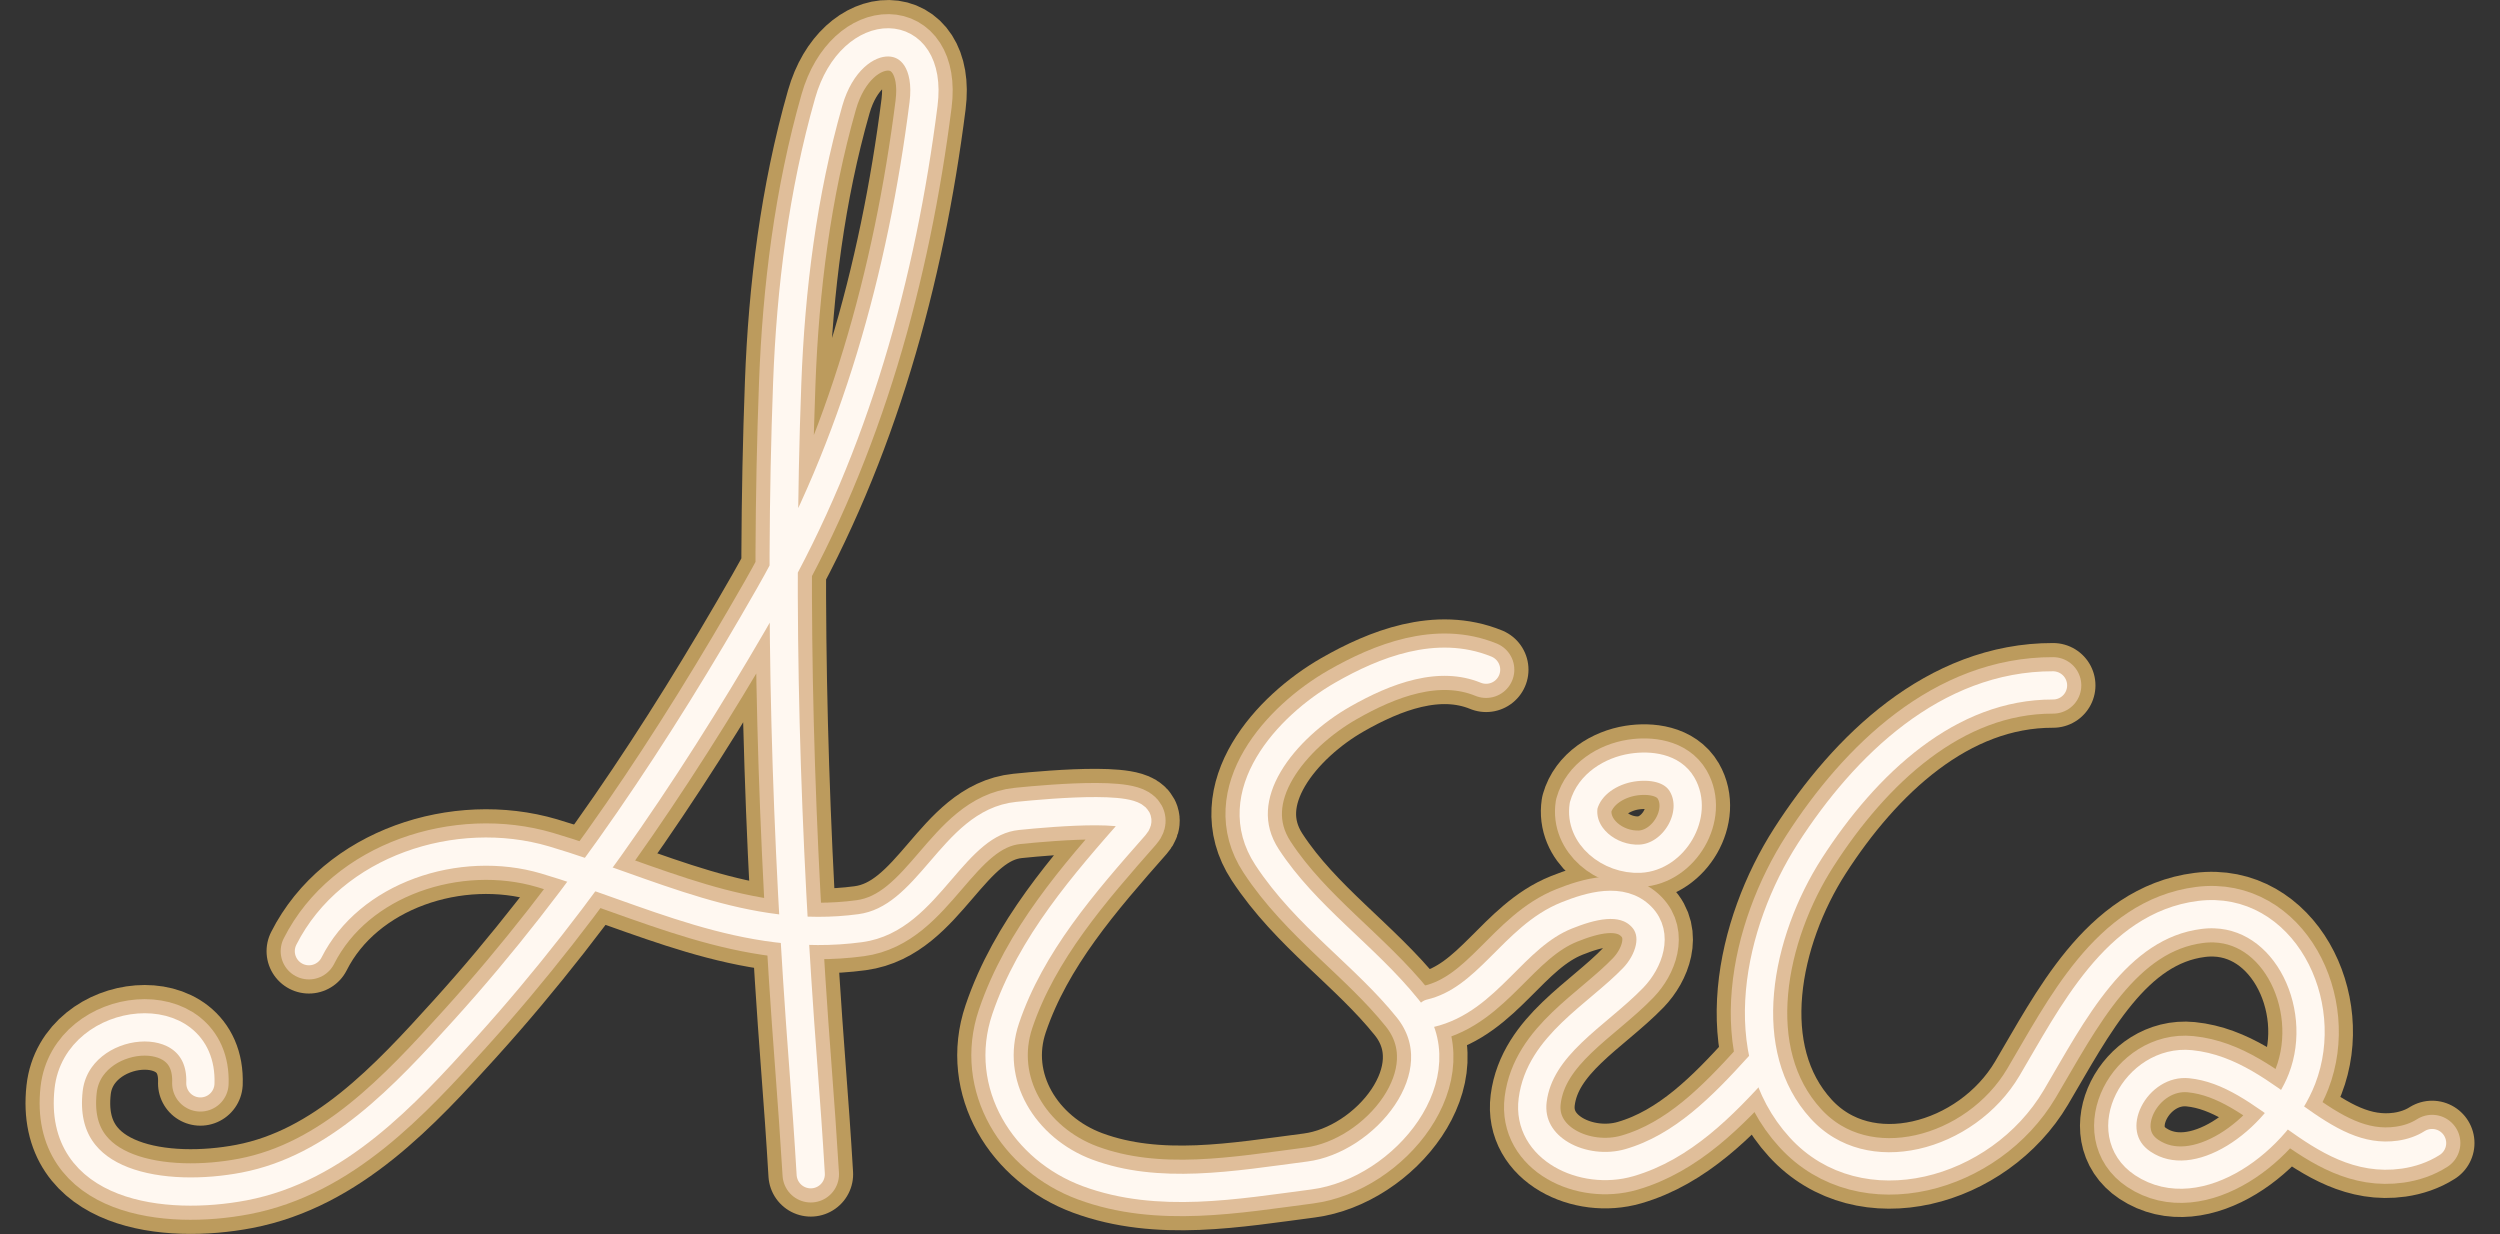
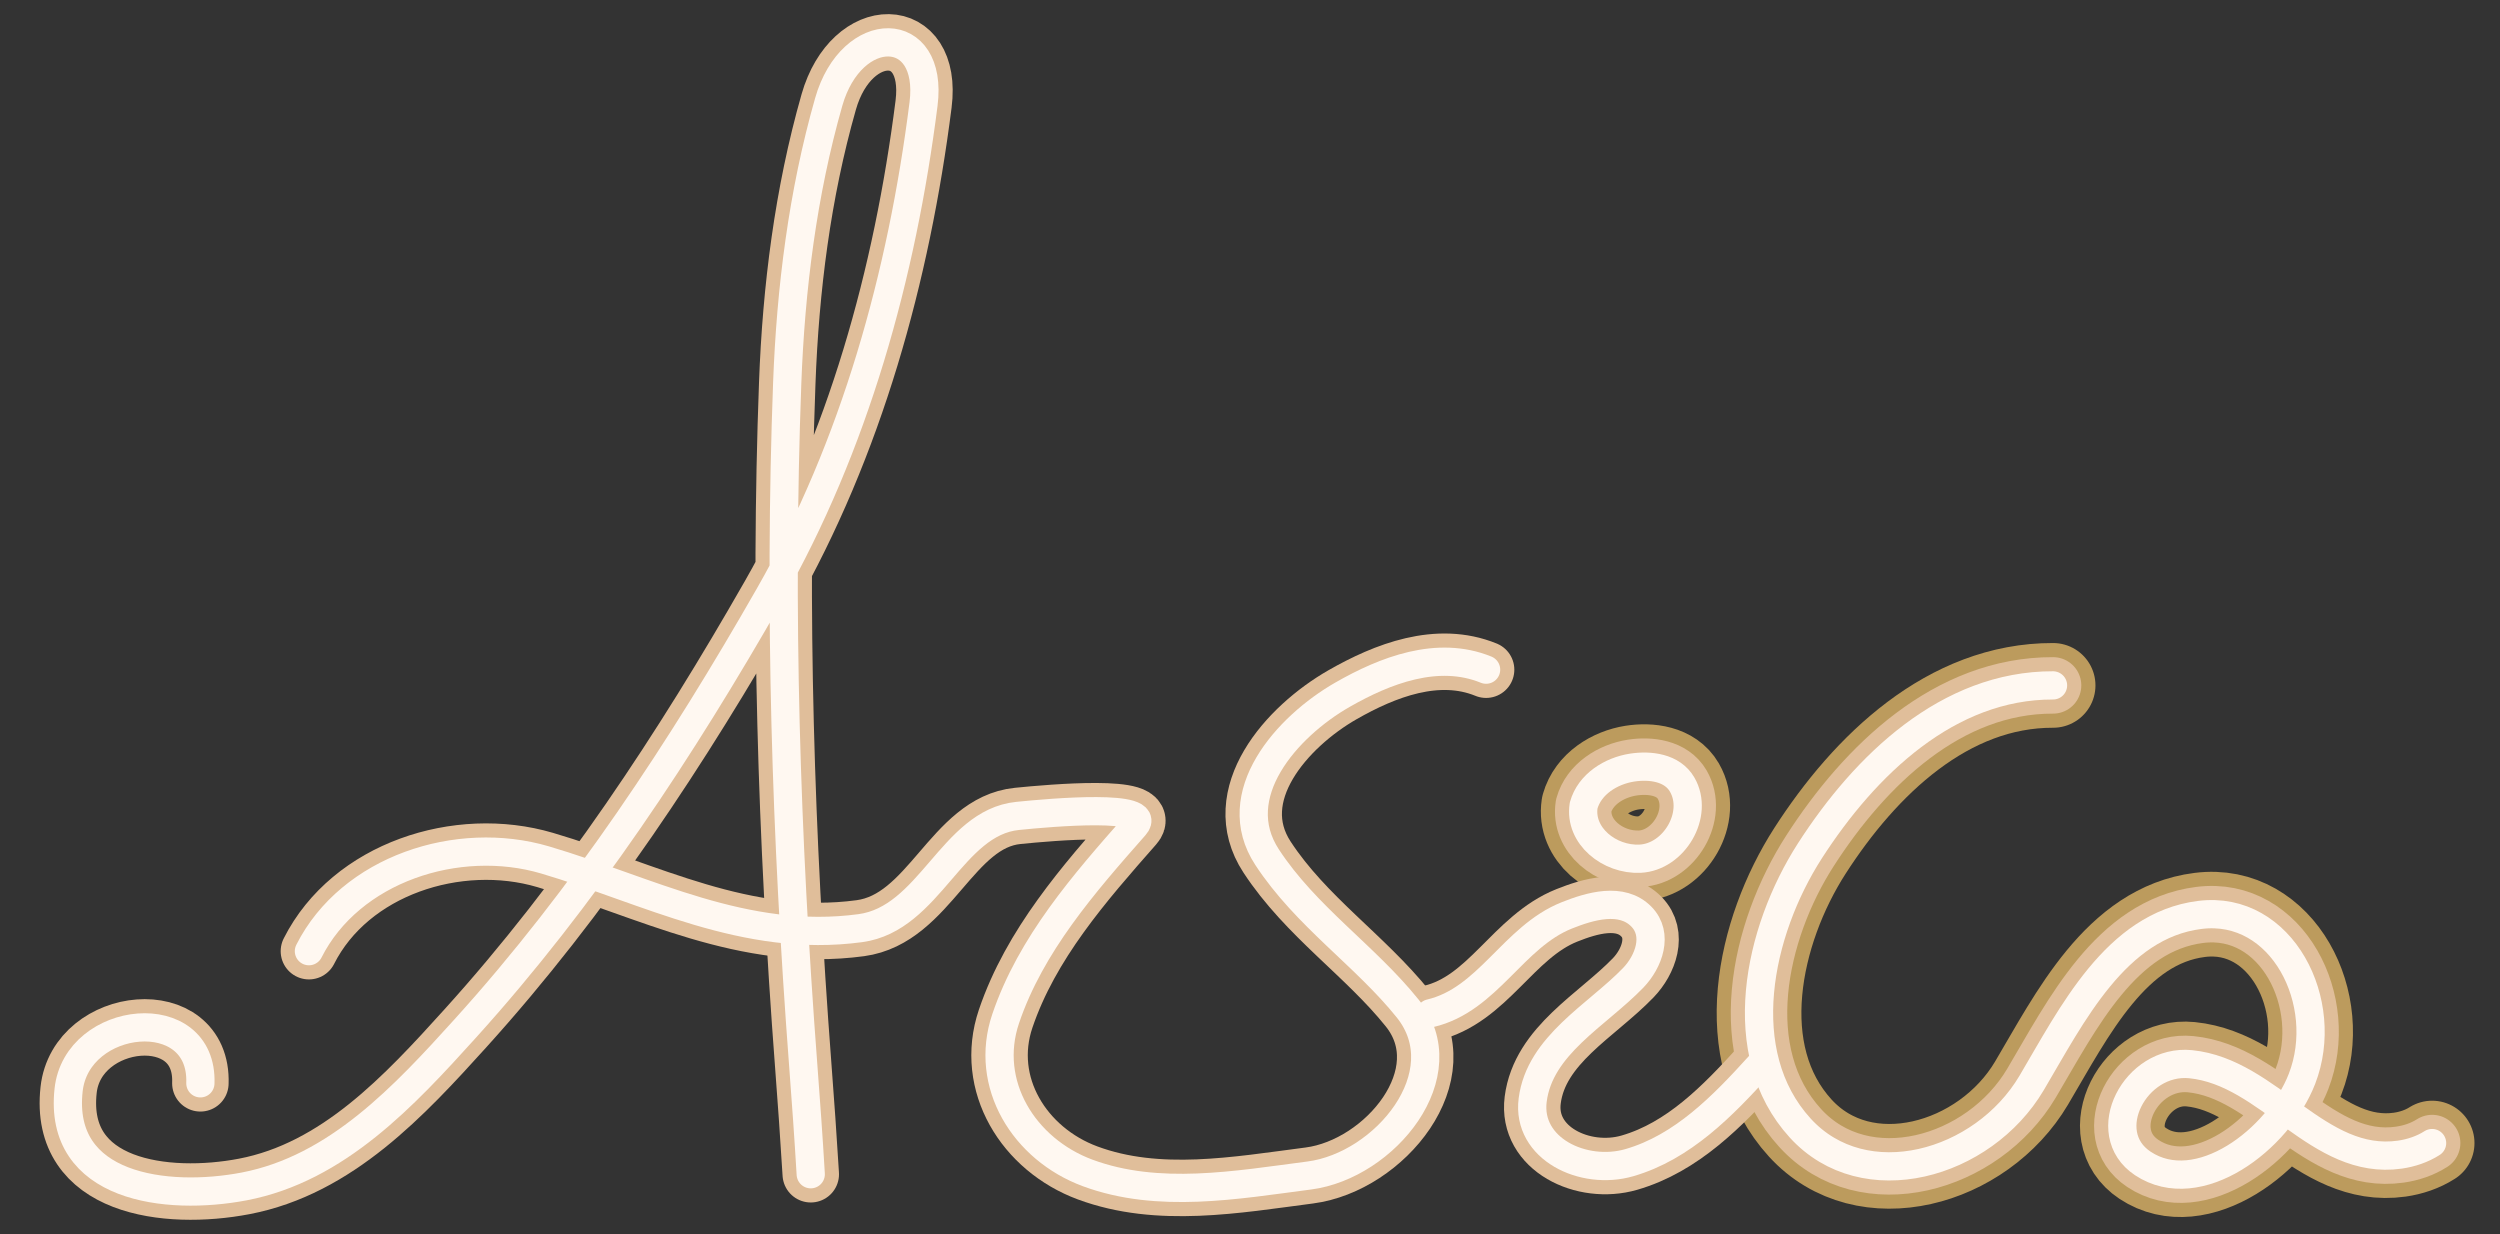
<svg xmlns="http://www.w3.org/2000/svg" data-bbox="1.846 1.152 64.305 31.257" viewBox="0 0 67.997 33.57" height="126.878" width="256.996" data-type="ugc">
  <rect x="0" y="0" width="67.997" height="33.57" fill="#333333" stroke="none" />
  <g stroke="#803300">
-     <path d="M5.45 29.465c.08-2.227-3.359-1.875-3.584.18-.294 2.67 2.665 3.028 4.773 2.625 2.53-.482 4.37-2.476 6.014-4.295 3.23-3.572 5.891-7.62 8.27-11.783 2.332-4.083 3.609-8.722 4.197-13.36.281-2.218-1.958-2.242-2.58-.058-.708 2.483-1.033 5.078-1.128 7.646-.23 6.178-.034 12.36.433 18.528.076.996.148 1.992.207 2.99" fill="none" stroke="#bc9b5d" stroke-width="2.304" stroke-linecap="round" stroke-linejoin="round" />
-     <path d="M8.402 25.871c1.127-2.234 4.05-3.181 6.423-2.482 2.791.824 5.44 2.279 8.574 1.857 1.896-.256 2.483-2.872 4.279-3.054.939-.096 3.723-.336 3.19.27-1.384 1.571-2.832 3.224-3.515 5.247-.601 1.776.497 3.552 2.231 4.194 1.927.713 4.049.326 6.028.069 2.058-.268 4.104-2.76 2.678-4.537-1.163-1.45-2.768-2.507-3.826-4.122-1.11-1.694.533-3.548 2.051-4.417 1.157-.662 2.589-1.219 3.906-.681" fill="none" stroke="#bc9b5d" stroke-width="2.304" stroke-linecap="round" stroke-linejoin="round" />
-     <path d="M38.902 27.562c1.573-.37 2.248-2.08 3.714-2.665.627-.25 1.493-.51 2.028.034.477.485.198 1.227-.222 1.664-.992 1.027-2.542 1.83-2.734 3.325-.17 1.324 1.377 2.066 2.63 1.703 1.45-.42 2.54-1.545 3.525-2.63" fill="none" stroke="#bc9b5d" stroke-width="2.304" stroke-linecap="round" stroke-linejoin="round" />
    <path d="M43.074 21.91c-.126.824.703 1.484 1.534 1.446.93-.044 1.613-1.21 1.146-2.016-.269-.464-.875-.537-1.363-.462-.57.09-1.155.448-1.317 1.032" fill="none" stroke="#bc9b5d" stroke-width="2.304" stroke-linecap="round" stroke-linejoin="round" />
    <path d="M55.842 18.642c-2.856-.007-5.11 2.162-6.613 4.5-1.413 2.199-2.122 5.505-.264 7.54 1.745 1.91 4.969 1.01 6.291-1.224 1.098-1.852 2.293-4.285 4.575-4.573 2.238-.283 3.586 2.386 2.78 4.459-.644 1.658-2.82 3.3-4.328 2.302-1.258-.835-.201-2.85 1.301-2.7 2.144.214 3.468 2.775 5.689 2.459.309-.045.613-.146.878-.315" fill="none" stroke="#bc9b5d" stroke-width="2.304" stroke-linecap="round" stroke-linejoin="round" />
    <path d="M5.45 29.465c.08-2.226-3.358-1.874-3.584.18-.294 2.67 2.665 3.028 4.773 2.625 2.53-.482 4.37-2.476 6.014-4.295 3.23-3.572 5.891-7.62 8.27-11.783 2.332-4.083 3.608-8.722 4.197-13.36.281-2.218-1.958-2.242-2.58-.058-.708 2.484-1.033 5.078-1.128 7.646-.23 6.178-.035 12.36.433 18.528q.115 1.494.207 2.99" fill="none" stroke="#e0be9a" stroke-width="1.536" stroke-linecap="round" stroke-linejoin="round" />
    <path d="M8.402 25.871c1.127-2.234 4.05-3.181 6.423-2.481 2.791.823 5.439 2.278 8.574 1.856 1.895-.256 2.483-2.872 4.28-3.054.937-.095 3.721-.335 3.189.27-1.384 1.572-2.832 3.225-3.516 5.247-.6 1.776.498 3.552 2.232 4.194 1.926.713 4.048.326 6.028.069 2.057-.268 4.104-2.76 2.677-4.537-1.162-1.449-2.768-2.507-3.826-4.122-1.11-1.693.533-3.548 2.052-4.417 1.157-.662 2.588-1.219 3.905-.681" fill="none" stroke="#e0be9a" stroke-width="1.536" stroke-linecap="round" stroke-linejoin="round" />
    <path d="M43.074 21.911c-.126.823.702 1.484 1.534 1.445.929-.044 1.613-1.21 1.146-2.016-.27-.464-.876-.537-1.363-.462-.572.09-1.156.448-1.317 1.033" fill="none" stroke="#e0be9a" stroke-width="1.536" stroke-linecap="round" stroke-linejoin="round" />
    <path d="M55.841 18.642c-2.855-.007-5.109 2.162-6.612 4.5-1.414 2.198-2.123 5.505-.265 7.54 1.745 1.912 4.97 1.01 6.292-1.224 1.098-1.853 2.292-4.285 4.575-4.573 2.237-.283 3.585 2.386 2.78 4.46-.644 1.657-2.82 3.3-4.327 2.3-1.26-.834-.203-2.849 1.3-2.7 2.144.214 3.468 2.777 5.688 2.46.31-.044.614-.146.879-.315" fill="none" stroke="#e0be9a" stroke-width="1.536" stroke-linecap="round" stroke-linejoin="round" />
    <path d="M38.902 27.561c1.573-.368 2.247-2.078 3.715-2.664.626-.25 1.491-.51 2.026.034.478.486.2 1.227-.221 1.664-.991 1.028-2.542 1.83-2.734 3.325-.17 1.324 1.377 2.067 2.63 1.703 1.45-.42 2.54-1.544 3.524-2.629" fill="none" stroke="#e0be9a" stroke-width="1.536" stroke-linecap="round" stroke-linejoin="round" />
    <path d="M5.45 29.465c.08-2.227-3.359-1.875-3.584.18-.294 2.67 2.664 3.027 4.773 2.625 2.53-.483 4.37-2.476 6.014-4.295 3.23-3.572 5.891-7.62 8.269-11.783 2.332-4.084 3.609-8.722 4.197-13.361.282-2.217-1.957-2.241-2.579-.058-.708 2.484-1.033 5.078-1.129 7.647-.23 6.178-.034 12.36.434 18.528.075.996.147 1.992.206 2.99" fill="none" stroke="#fff8f1" stroke-width=".768" stroke-linecap="round" stroke-linejoin="round" />
    <path d="M8.402 25.871c1.127-2.234 4.05-3.182 6.422-2.482 2.792.824 5.44 2.279 8.574 1.856 1.896-.255 2.484-2.871 4.28-3.053.939-.096 3.722-.336 3.19.269-1.385 1.572-2.832 3.225-3.516 5.248-.6 1.776.498 3.552 2.232 4.194 1.925.712 4.048.326 6.028.069 2.057-.268 4.104-2.76 2.678-4.538-1.164-1.448-2.77-2.506-3.827-4.12-1.11-1.695.533-3.55 2.052-4.419 1.157-.662 2.587-1.219 3.905-.681" fill="none" stroke="#fff8f1" stroke-width=".768" stroke-linecap="round" stroke-linejoin="round" />
    <path d="M38.902 27.56c1.572-.368 2.247-2.078 3.714-2.663.627-.25 1.492-.51 2.027.034.477.485.2 1.227-.221 1.664-.992 1.027-2.543 1.83-2.735 3.325-.169 1.324 1.378 2.066 2.63 1.703 1.45-.42 2.542-1.545 3.525-2.63" fill="none" stroke="#fff8f1" stroke-width=".768" stroke-linecap="round" stroke-linejoin="round" />
    <path d="M43.073 21.91c-.126.824.703 1.484 1.534 1.446.93-.045 1.613-1.21 1.146-2.016-.269-.465-.874-.538-1.363-.462-.571.089-1.155.448-1.317 1.032" fill="none" stroke="#fff8f1" stroke-width=".768" stroke-linecap="round" stroke-linejoin="round" />
    <path d="M55.84 18.642c-2.854-.007-5.108 2.162-6.613 4.5-1.412 2.198-2.12 5.505-.263 7.54 1.744 1.912 4.968 1.01 6.292-1.224 1.097-1.853 2.292-4.286 4.575-4.573 2.237-.283 3.584 2.386 2.78 4.459-.644 1.658-2.82 3.3-4.328 2.301-1.259-.835-.201-2.85 1.3-2.7 2.145.215 3.469 2.776 5.689 2.46.31-.045.614-.146.878-.315" fill="none" stroke="#fff8f1" stroke-width=".768" stroke-linecap="round" stroke-linejoin="round" />
  </g>
</svg>